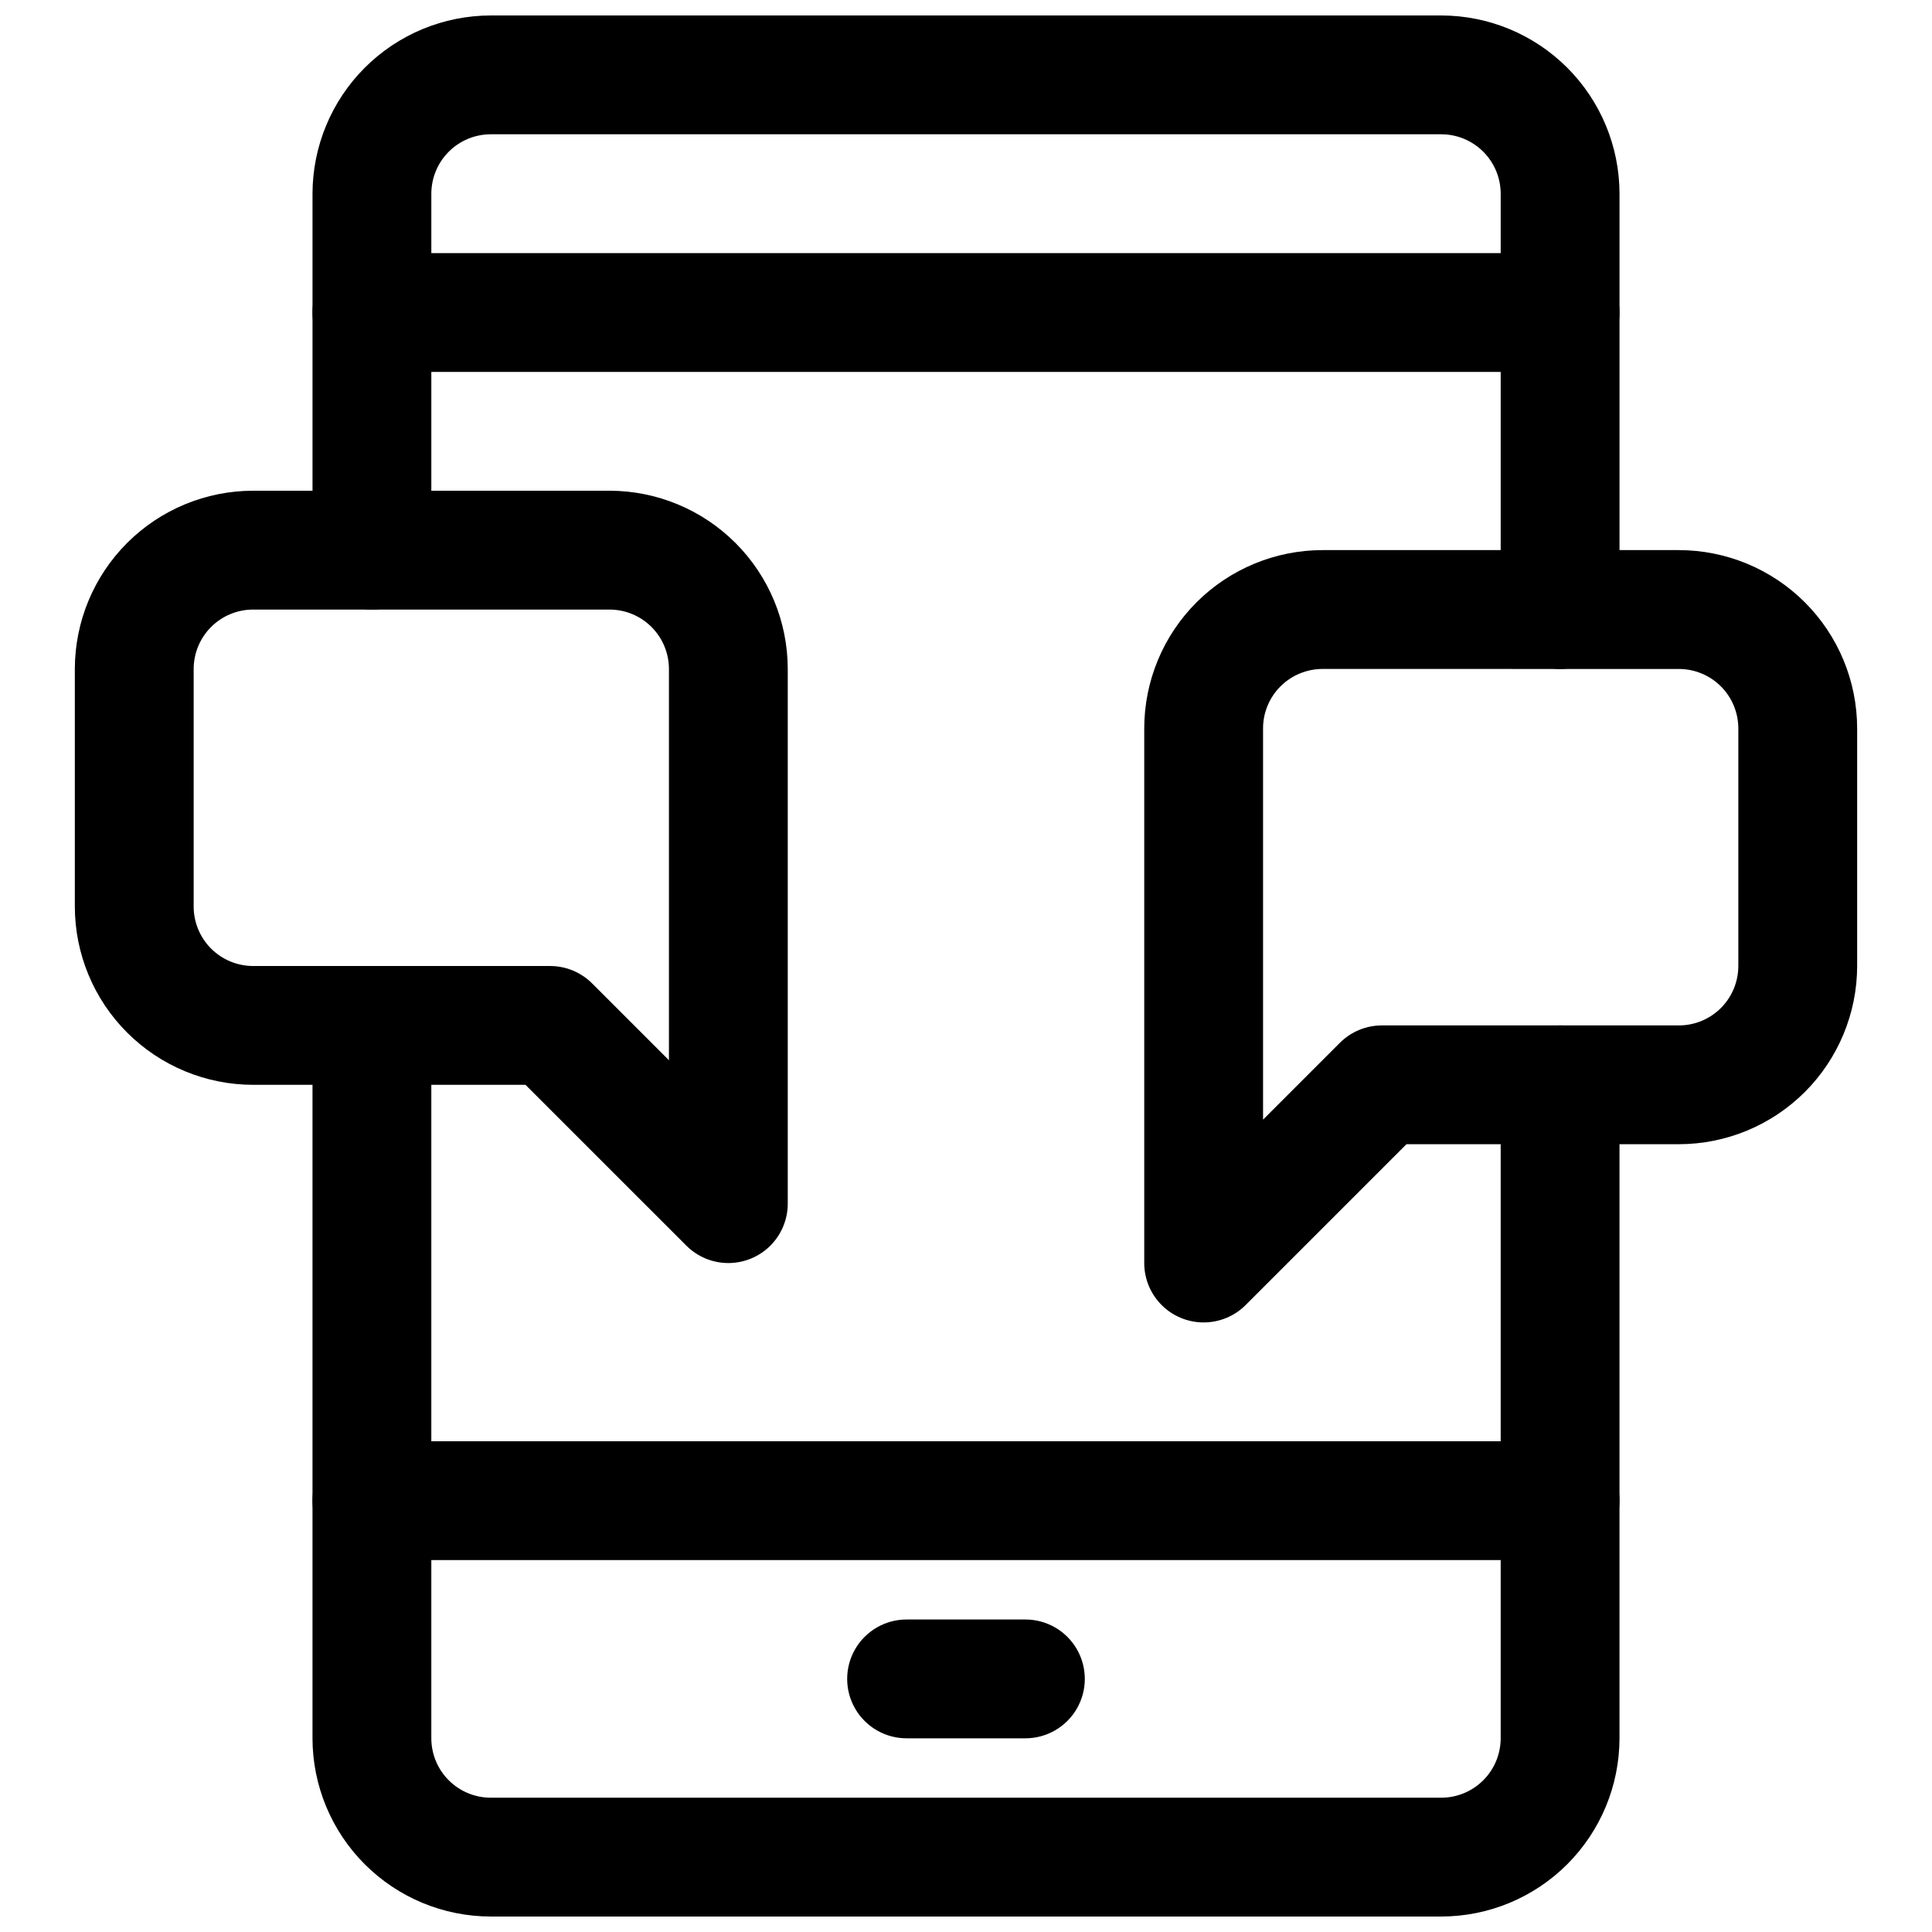
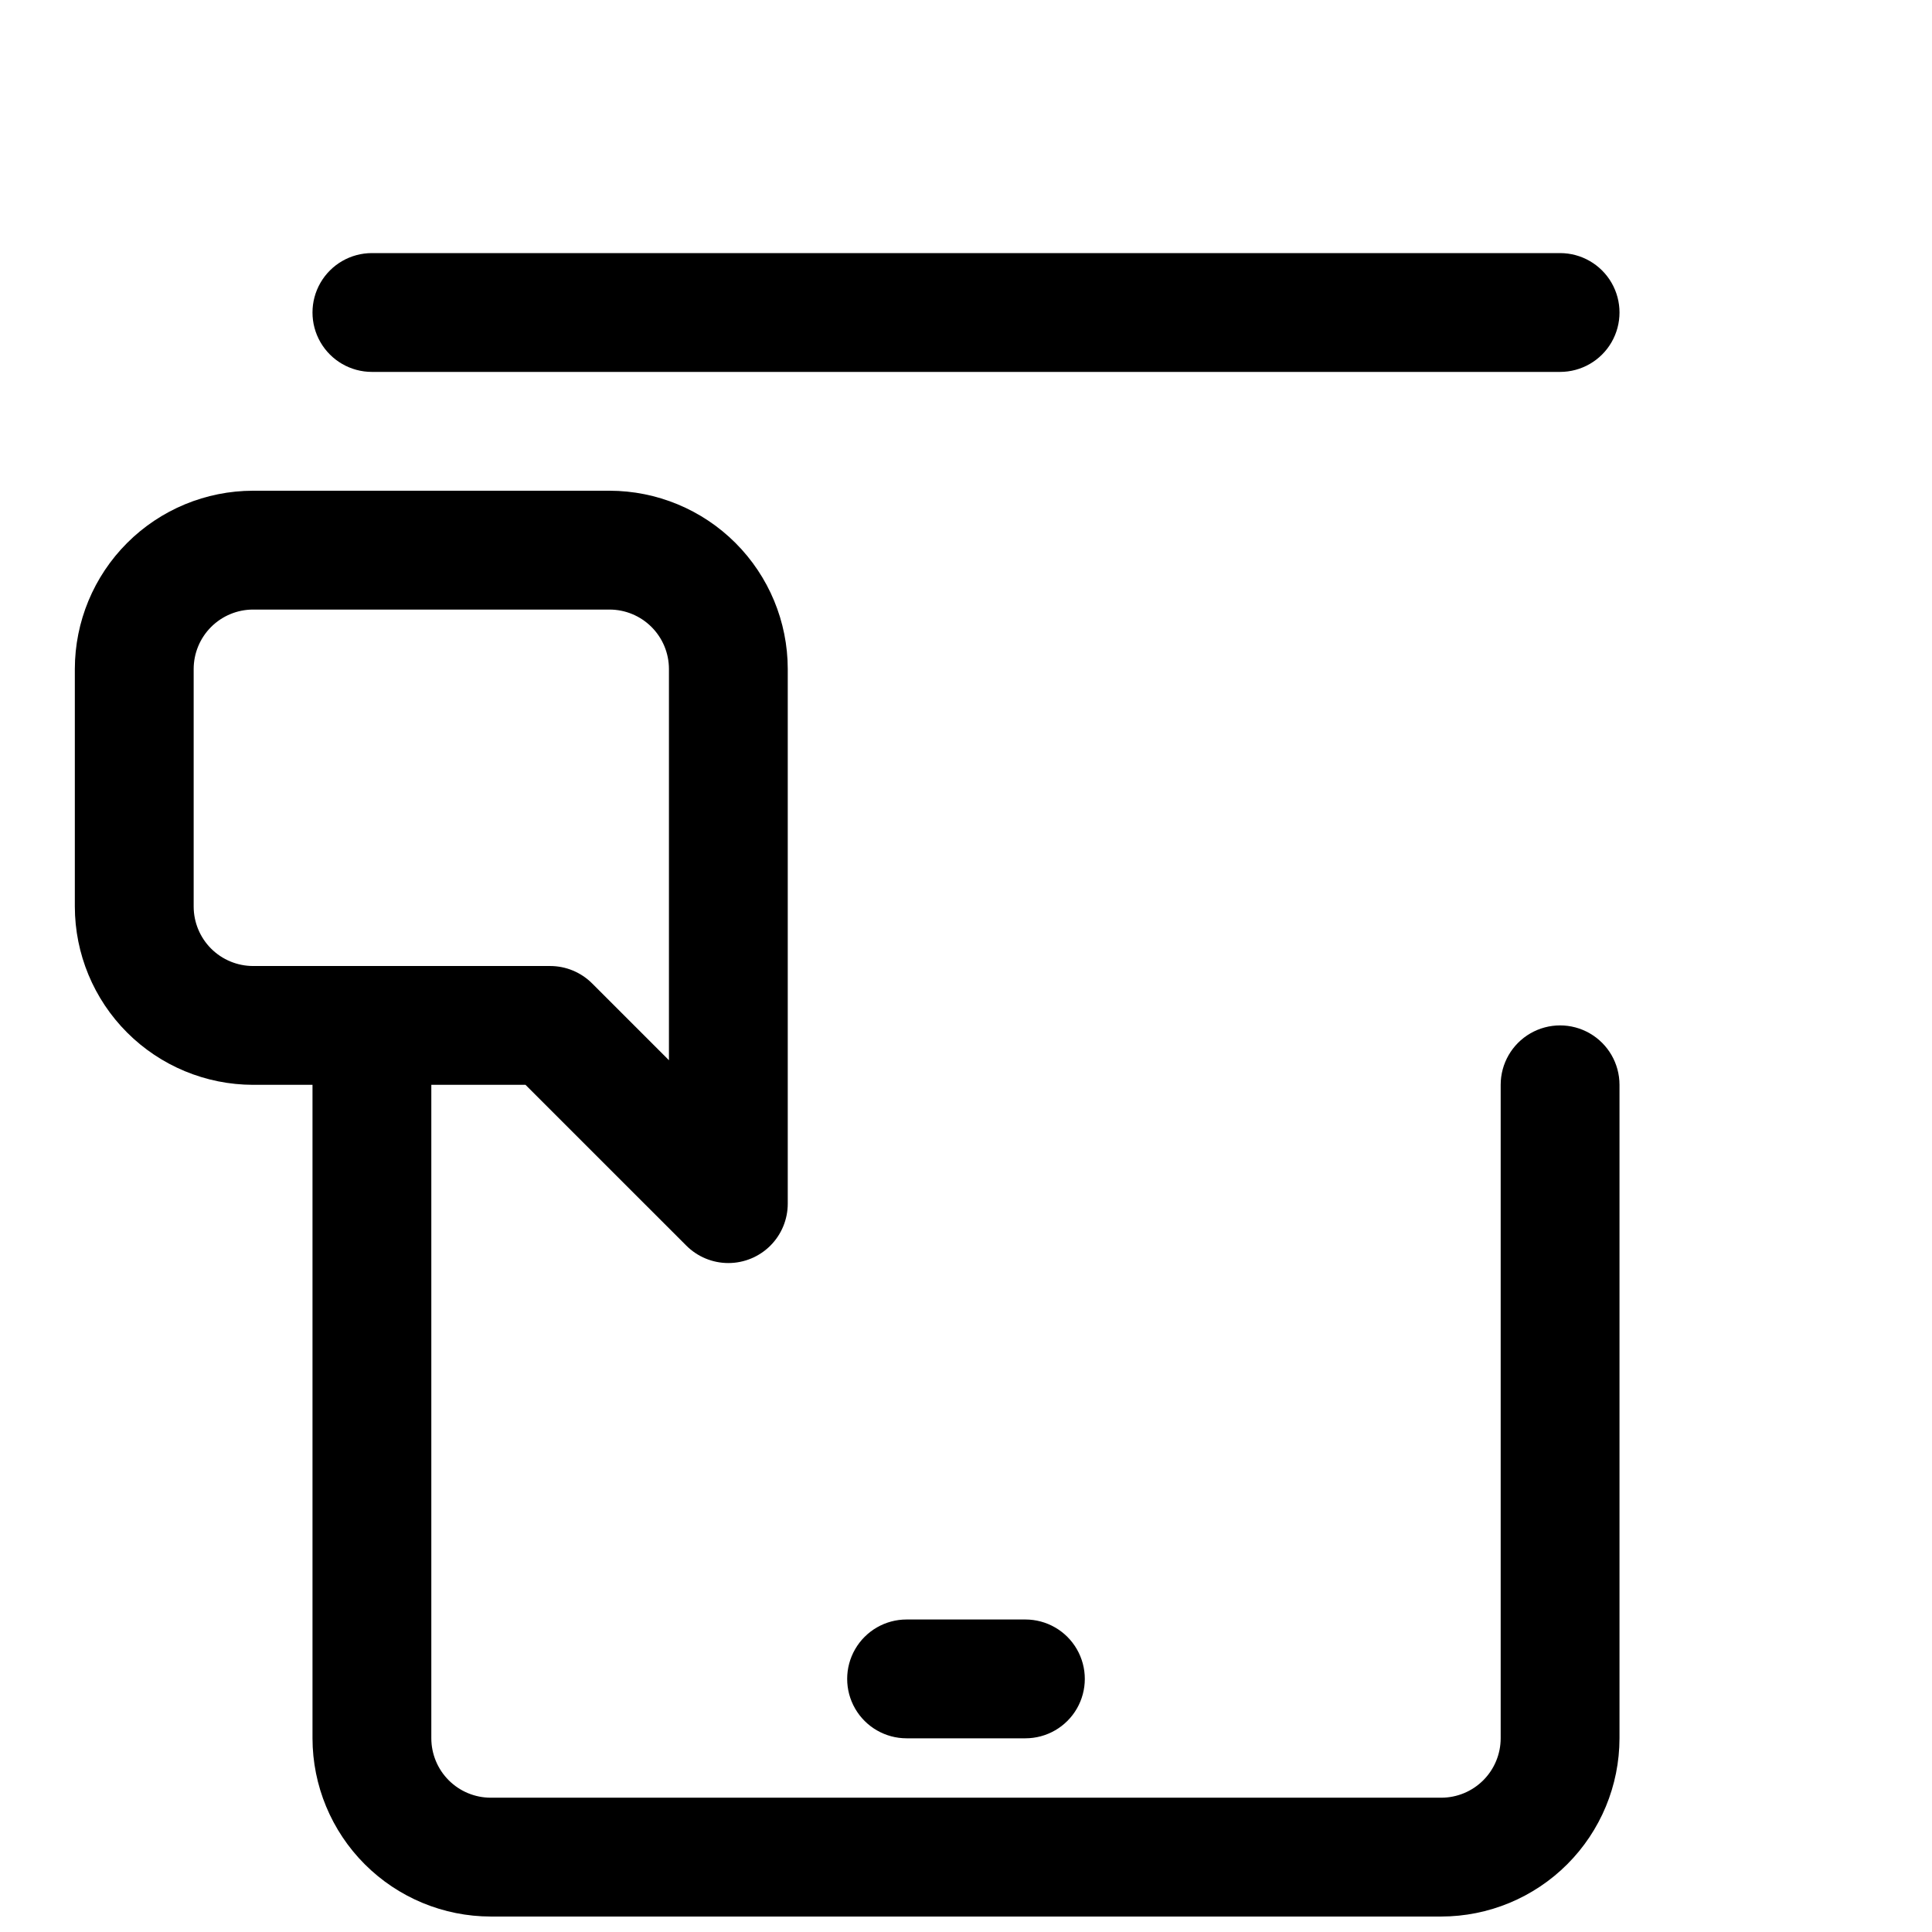
<svg xmlns="http://www.w3.org/2000/svg" width="800px" height="800px" version="1.1" viewBox="144 144 512 512">
  <defs>
    <clipPath id="b">
-       <path d="m226 148.09h348v173.91h-348z" />
-     </clipPath>
+       </clipPath>
    <clipPath id="a">
      <path d="m226 400h348v251.9h-348z" />
    </clipPath>
  </defs>
  <g clip-path="url(#b)">
-     <path d="m557.44 321.28c-4.176 0-8.18-1.656-11.133-4.609-2.949-2.953-4.609-6.957-4.609-11.133v-110.21c-0.004-4.172-1.668-8.172-4.617-11.125-2.953-2.953-6.953-4.613-11.129-4.617h-251.9c-4.176 0.004-8.176 1.664-11.129 4.617-2.949 2.953-4.609 6.953-4.617 11.125v94.465c0 5.625-3 10.824-7.871 13.637-4.871 2.812-10.871 2.812-15.742 0s-7.875-8.012-7.875-13.637v-94.465c0.016-12.52 4.996-24.527 13.852-33.383 8.855-8.852 20.859-13.832 33.383-13.848h251.9c12.523 0.016 24.531 4.996 33.383 13.848 8.855 8.855 13.836 20.863 13.852 33.383v110.21c0 4.176-1.66 8.18-4.613 11.133-2.953 2.953-6.957 4.609-11.133 4.609z" />
-   </g>
+     </g>
  <g clip-path="url(#a)">
    <path d="m525.95 651.9h-251.9c-12.523-0.012-24.527-4.992-33.383-13.848-8.855-8.855-13.836-20.859-13.852-33.383v-188.93c0-5.625 3.004-10.82 7.875-13.633s10.871-2.812 15.742 0c4.871 2.812 7.871 8.008 7.871 13.633v188.93c0.008 4.172 1.668 8.176 4.617 11.125 2.953 2.953 6.953 4.613 11.129 4.617h251.9c4.176-0.004 8.176-1.664 11.129-4.617 2.949-2.949 4.613-6.953 4.617-11.125v-173.18c0-5.625 3-10.824 7.871-13.637s10.875-2.812 15.746 0 7.871 8.012 7.871 13.637v173.18c-0.016 12.523-4.996 24.527-13.852 33.383-8.852 8.855-20.859 13.836-33.383 13.848z" />
  </g>
  <path d="m557.44 242.56h-314.88c-5.625 0-10.824-3-13.637-7.871s-2.812-10.875 0-15.746 8.012-7.871 13.637-7.871h314.88c5.625 0 10.824 3 13.637 7.871s2.812 10.875 0 15.746-8.012 7.871-13.637 7.871z" />
-   <path d="m557.44 557.44h-314.88c-5.625 0-10.824-3-13.637-7.871s-2.812-10.871 0-15.742c2.812-4.871 8.012-7.875 13.637-7.875h314.88c5.625 0 10.824 3.004 13.637 7.875 2.812 4.871 2.812 10.871 0 15.742s-8.012 7.871-13.637 7.871z" />
  <path d="m415.74 604.67h-31.488c-5.625 0-10.82-3-13.633-7.871-2.812-4.871-2.812-10.875 0-15.746 2.812-4.871 8.008-7.871 13.633-7.871h31.488c5.625 0 10.824 3 13.637 7.871 2.812 4.871 2.812 10.875 0 15.746-2.812 4.871-8.012 7.871-13.637 7.871z" />
  <path d="m337.02 478.72c-4.176 0-8.18-1.66-11.133-4.613l-42.621-42.617h-72.199c-12.523-0.016-24.527-4.996-33.383-13.852s-13.836-20.859-13.852-33.383v-62.977c0.016-12.523 4.996-24.527 13.852-33.383s20.859-13.836 33.383-13.848h94.465c12.523 0.012 24.527 4.992 33.383 13.848s13.836 20.859 13.848 33.383v141.7c0 4.172-1.656 8.18-4.609 11.133-2.953 2.949-6.957 4.609-11.133 4.609zm-125.95-173.18c-4.176 0.004-8.176 1.664-11.129 4.617-2.949 2.949-4.609 6.953-4.617 11.125v62.977c0.008 4.176 1.668 8.176 4.617 11.129 2.953 2.949 6.953 4.609 11.129 4.617h78.719c4.176 0 8.18 1.66 11.133 4.613l20.355 20.355v-103.69c-0.004-4.172-1.664-8.176-4.617-11.125-2.949-2.953-6.953-4.613-11.125-4.617z" />
-   <path d="m462.98 494.46c-4.176 0-8.184-1.656-11.133-4.609-2.953-2.953-4.613-6.957-4.613-11.133v-141.7c0.016-12.523 4.996-24.531 13.848-33.383 8.855-8.855 20.863-13.836 33.383-13.852h94.465c12.523 0.016 24.531 4.996 33.383 13.852 8.855 8.852 13.836 20.859 13.852 33.383v62.977c-0.016 12.52-4.996 24.527-13.852 33.383-8.852 8.852-20.859 13.836-33.383 13.848h-72.199l-42.621 42.621c-2.949 2.953-6.957 4.613-11.129 4.609zm31.488-173.18h-0.004c-4.172 0.008-8.172 1.668-11.125 4.617-2.953 2.953-4.613 6.953-4.617 11.129v103.69l20.355-20.355c2.953-2.953 6.957-4.613 11.133-4.613h78.719c4.176-0.004 8.176-1.664 11.129-4.617 2.949-2.949 4.609-6.953 4.617-11.125v-62.977c-0.008-4.176-1.668-8.176-4.617-11.129-2.953-2.949-6.953-4.609-11.129-4.617z" />
</svg>